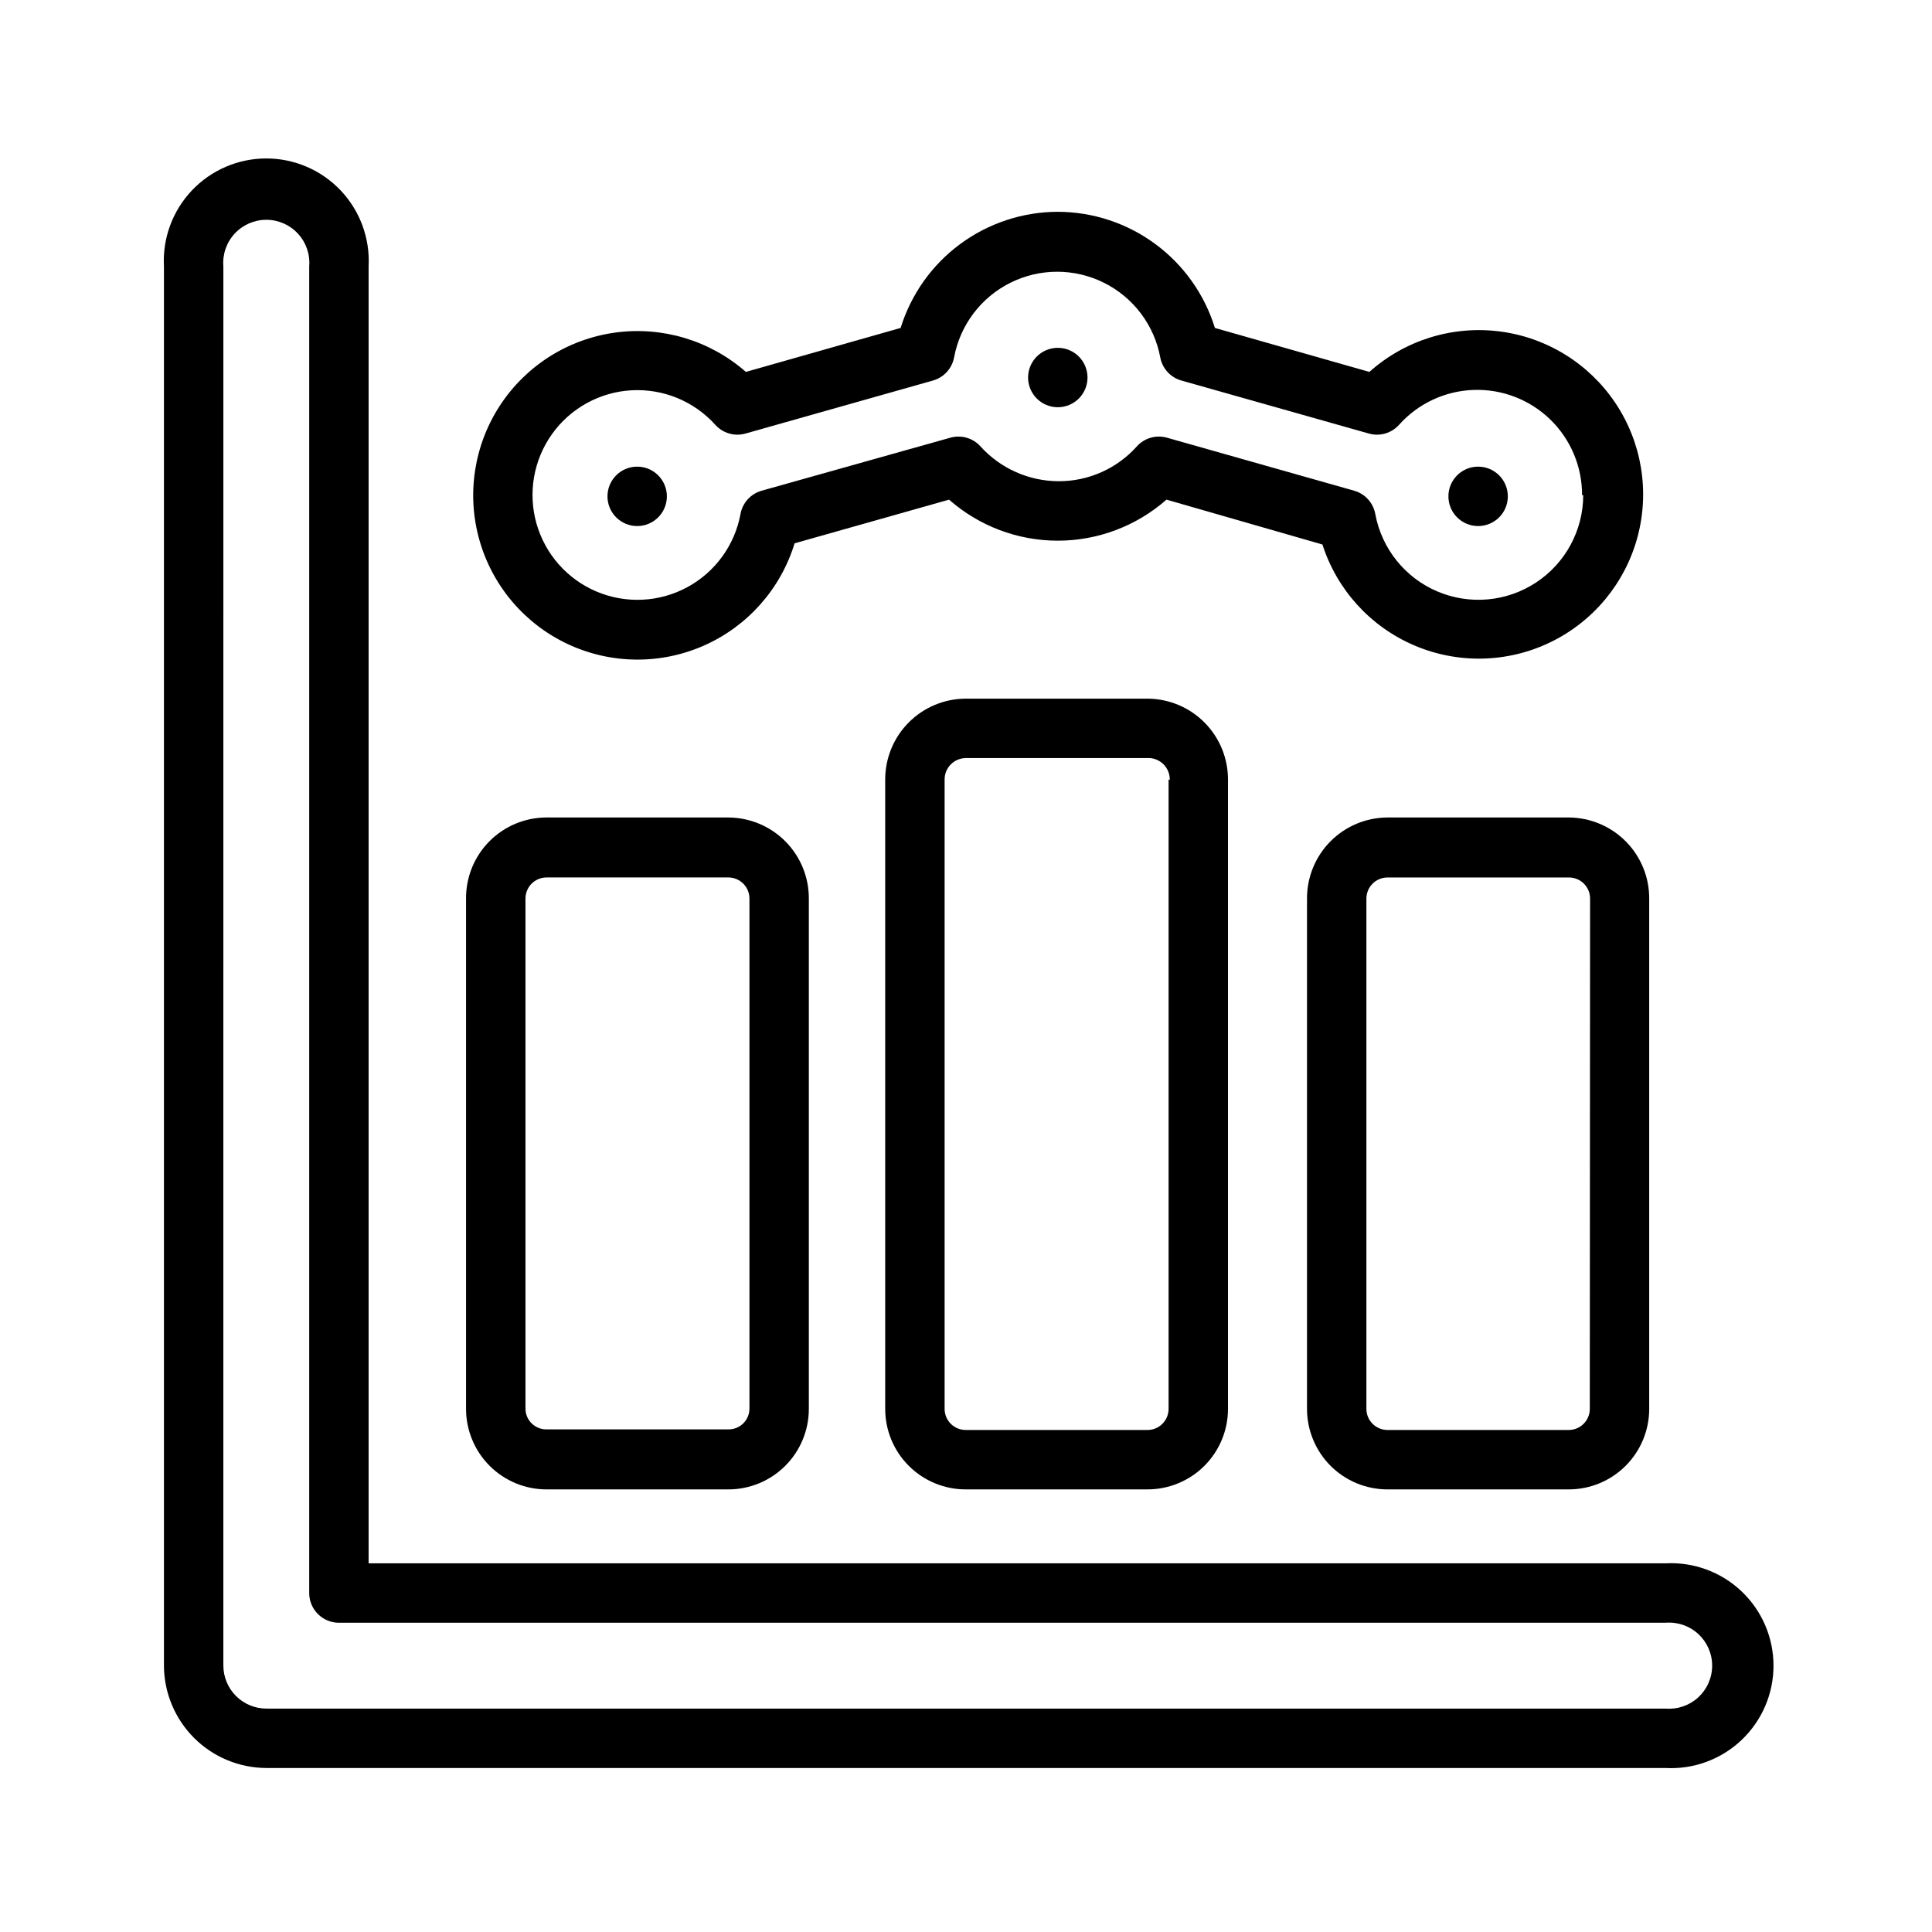
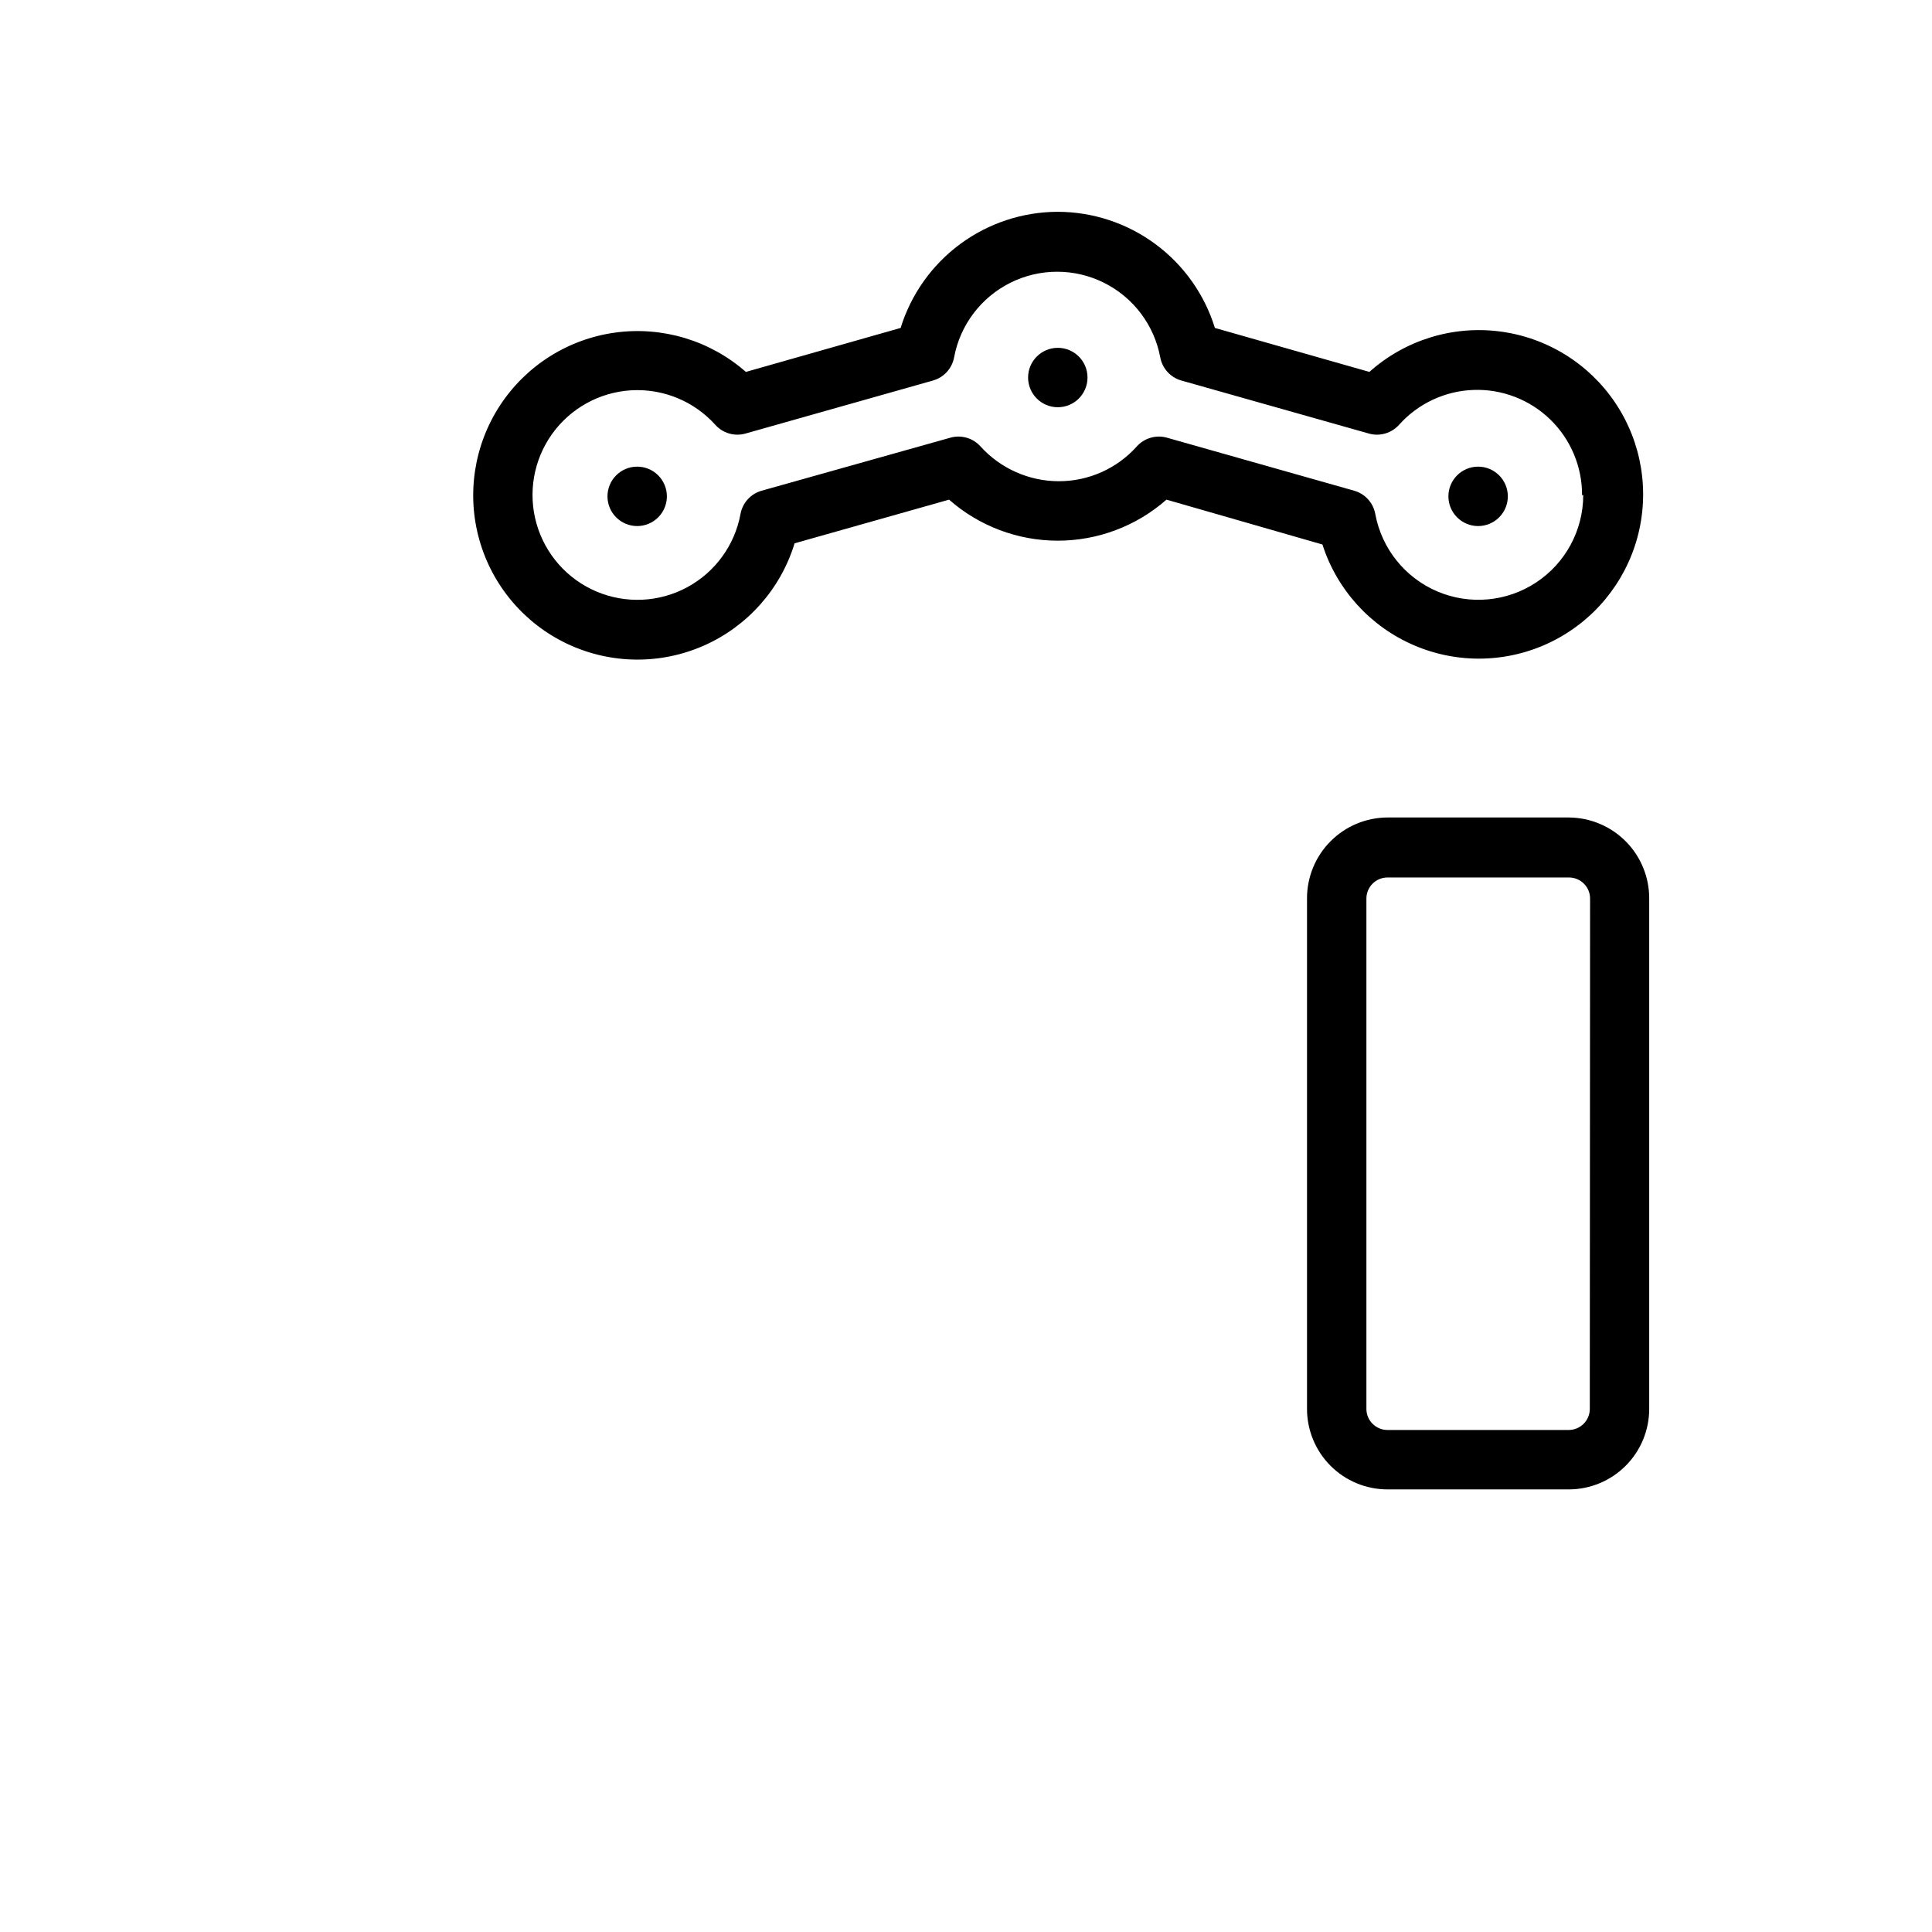
<svg xmlns="http://www.w3.org/2000/svg" fill="#000000" width="800px" height="800px" version="1.1" viewBox="144 144 512 512">
  <g>
-     <path d="m214.61 612.54h370.77-0.004c7.449 0.402 14.73-2.277 20.145-7.406 5.41-5.129 8.477-12.258 8.477-19.711 0-7.457-3.066-14.586-8.477-19.715-5.414-5.129-12.695-7.809-20.145-7.406h-343.69v-343.69c0.402-7.445-2.277-14.73-7.406-20.145-5.129-5.41-12.254-8.477-19.711-8.477s-14.586 3.066-19.715 8.477c-5.129 5.414-7.809 12.699-7.406 20.145v370.77-0.004c0.023 7.199 2.891 14.094 7.977 19.184 5.09 5.09 11.984 7.957 19.184 7.977zm-11.414-397.93c-0.266-3.184 0.812-6.328 2.973-8.676 2.164-2.352 5.211-3.688 8.402-3.688 3.191 0 6.238 1.336 8.398 3.688 2.16 2.348 3.242 5.492 2.977 8.676v351.56c0 2.09 0.828 4.09 2.305 5.566 1.477 1.477 3.477 2.309 5.566 2.309h351.56c3.184-0.266 6.328 0.812 8.68 2.973 2.348 2.164 3.684 5.207 3.684 8.402 0 3.191-1.336 6.234-3.684 8.398-2.352 2.16-5.496 3.238-8.68 2.977h-370.77c-3.027 0-5.93-1.203-8.07-3.344s-3.344-5.047-3.344-8.074z" />
-     <path d="m337.02 360.64h-48.18c-5.668 0-11.109 2.262-15.109 6.277-4.004 4.019-6.242 9.465-6.223 15.137v135.32c0 5.656 2.25 11.082 6.25 15.086 4 4 9.426 6.246 15.082 6.246h48.18c5.656 0 11.082-2.246 15.082-6.246 4.004-4.004 6.25-9.43 6.25-15.086v-135.16c0.043-5.691-2.184-11.168-6.188-15.215-4.004-4.047-9.453-6.332-15.145-6.356zm5.59 156.57v0.004c0.02 1.488-0.562 2.922-1.613 3.973-1.055 1.055-2.488 1.637-3.977 1.613h-48.18c-1.488 0.023-2.922-0.559-3.973-1.613-1.055-1.051-1.637-2.484-1.613-3.973v-135.01c-0.023-1.496 0.559-2.938 1.609-4.004 1.047-1.062 2.481-1.664 3.977-1.664h48.18c1.496 0 2.93 0.602 3.981 1.664 1.051 1.066 1.629 2.508 1.609 4.004z" />
    <path d="m559.8 360.64h-48.098c-5.664 0.023-11.09 2.289-15.09 6.301s-6.242 9.449-6.242 15.113v135.32c0 5.656 2.246 11.082 6.246 15.086 4 4 9.426 6.246 15.086 6.246h48.098c5.644-0.02 11.051-2.277 15.035-6.277 3.981-3.996 6.219-9.41 6.219-15.055v-135.16c0.043-5.68-2.172-11.141-6.16-15.188-3.984-4.043-9.414-6.34-15.094-6.383zm5.512 156.73c0 3.086-2.504 5.59-5.59 5.59h-48.02c-3.086 0-5.59-2.504-5.59-5.59v-135.16c-0.02-1.496 0.559-2.938 1.609-4.004 1.051-1.062 2.484-1.664 3.981-1.664h48.098c1.496 0 2.93 0.602 3.981 1.664 1.051 1.066 1.629 2.508 1.609 4.004z" />
-     <path d="m400 329.15c-5.68 0-11.125 2.258-15.141 6.273s-6.273 9.461-6.273 15.141v166.81c0 5.672 2.258 11.109 6.277 15.113 4.016 4 9.465 6.238 15.137 6.219h48.02c5.668 0.02 11.117-2.219 15.133-6.219 4.019-4.004 6.277-9.441 6.277-15.113v-166.65c0.043-5.652-2.152-11.09-6.106-15.129-3.949-4.043-9.34-6.356-14.992-6.441zm53.688 21.41v166.81c0 1.496-0.602 2.93-1.668 3.981-1.062 1.051-2.504 1.629-4 1.609h-48.02c-1.496 0.02-2.938-0.559-4.004-1.609-1.066-1.051-1.664-2.484-1.664-3.981v-166.65c-0.043-1.531 0.535-3.012 1.602-4.109s2.535-1.715 4.066-1.715h48.02c1.582-0.09 3.133 0.492 4.269 1.598 1.137 1.109 1.758 2.641 1.711 4.227z" />
    <path d="m506.9 242.56-40.934-11.652h-0.004c-2.75-8.898-8.277-16.688-15.77-22.223-7.492-5.539-16.555-8.535-25.871-8.555-9.316 0.02-18.383 3.016-25.875 8.555-7.492 5.535-13.016 13.324-15.77 22.223l-41.012 11.652c-9.48-8.324-22.105-12.129-34.605-10.426-12.5 1.707-23.648 8.75-30.555 19.309-6.902 10.559-8.891 23.594-5.441 35.727 3.449 12.137 11.996 22.18 23.422 27.527 11.426 5.348 24.609 5.477 36.141 0.352 11.527-5.125 20.266-15 23.949-27.066l40.934-11.57v-0.004c7.961 7.008 18.203 10.875 28.812 10.875 10.605 0 20.848-3.867 28.809-10.875l41.328 11.887c3.848 12.004 12.707 21.75 24.289 26.719 11.586 4.973 24.754 4.68 36.102-0.805 11.348-5.481 19.766-15.613 23.074-27.773 3.305-12.164 1.18-25.164-5.828-35.637-7.012-10.477-18.219-17.398-30.723-18.977-12.504-1.582-25.078 2.336-34.473 10.738zm56.68 32.668h-0.004c-0.02 9.312-4.703 17.996-12.473 23.125-7.773 5.133-17.598 6.031-26.168 2.394-8.574-3.637-14.754-11.328-16.461-20.48-0.52-2.973-2.691-5.391-5.59-6.219l-49.75-14.09h-0.004c-2.859-0.754-5.898 0.156-7.871 2.359-5.273 5.883-12.805 9.23-20.703 9.211-7.891-0.02-15.406-3.363-20.703-9.211-1.973-2.203-5.012-3.113-7.871-2.359l-50.145 14.09c-2.879 0.816-5.047 3.195-5.59 6.141-1.52 8.289-6.723 15.441-14.141 19.445-7.418 4-16.25 4.418-24.012 1.137-7.766-3.281-13.617-9.91-15.918-18.02-2.297-8.109-0.789-16.824 4.098-23.691 4.891-6.867 12.629-11.141 21.043-11.625 8.414-0.484 16.594 2.875 22.238 9.137 1.973 2.203 5.012 3.117 7.871 2.363l49.828-14.09 0.004-0.004c2.879-0.816 5.043-3.195 5.59-6.141 1.598-8.566 7.125-15.887 14.926-19.77 7.801-3.887 16.973-3.887 24.777 0 7.801 3.883 13.328 11.203 14.926 19.77 0.547 2.945 2.711 5.324 5.59 6.141l49.828 14.09 0.004 0.004c2.859 0.754 5.898-0.16 7.871-2.363 5.043-5.633 12.164-8.969 19.723-9.234 7.555-0.27 14.895 2.555 20.324 7.816 5.426 5.266 8.477 12.512 8.445 20.074z" />
    <path d="m432.2 244.05c0 4.348-3.523 7.871-7.871 7.871-4.348 0-7.875-3.523-7.875-7.871 0-4.348 3.527-7.871 7.875-7.871 4.348 0 7.871 3.523 7.871 7.871" />
    <path d="m320.73 275.54c0 4.348-3.523 7.871-7.871 7.871-4.348 0-7.871-3.523-7.871-7.871 0-4.348 3.523-7.875 7.871-7.875 4.348 0 7.871 3.527 7.871 7.875" />
    <path d="m543.59 275.54c0 4.348-3.527 7.871-7.875 7.871-4.348 0-7.871-3.523-7.871-7.871 0-4.348 3.523-7.875 7.871-7.875 4.348 0 7.875 3.527 7.875 7.875" />
  </g>
</svg>